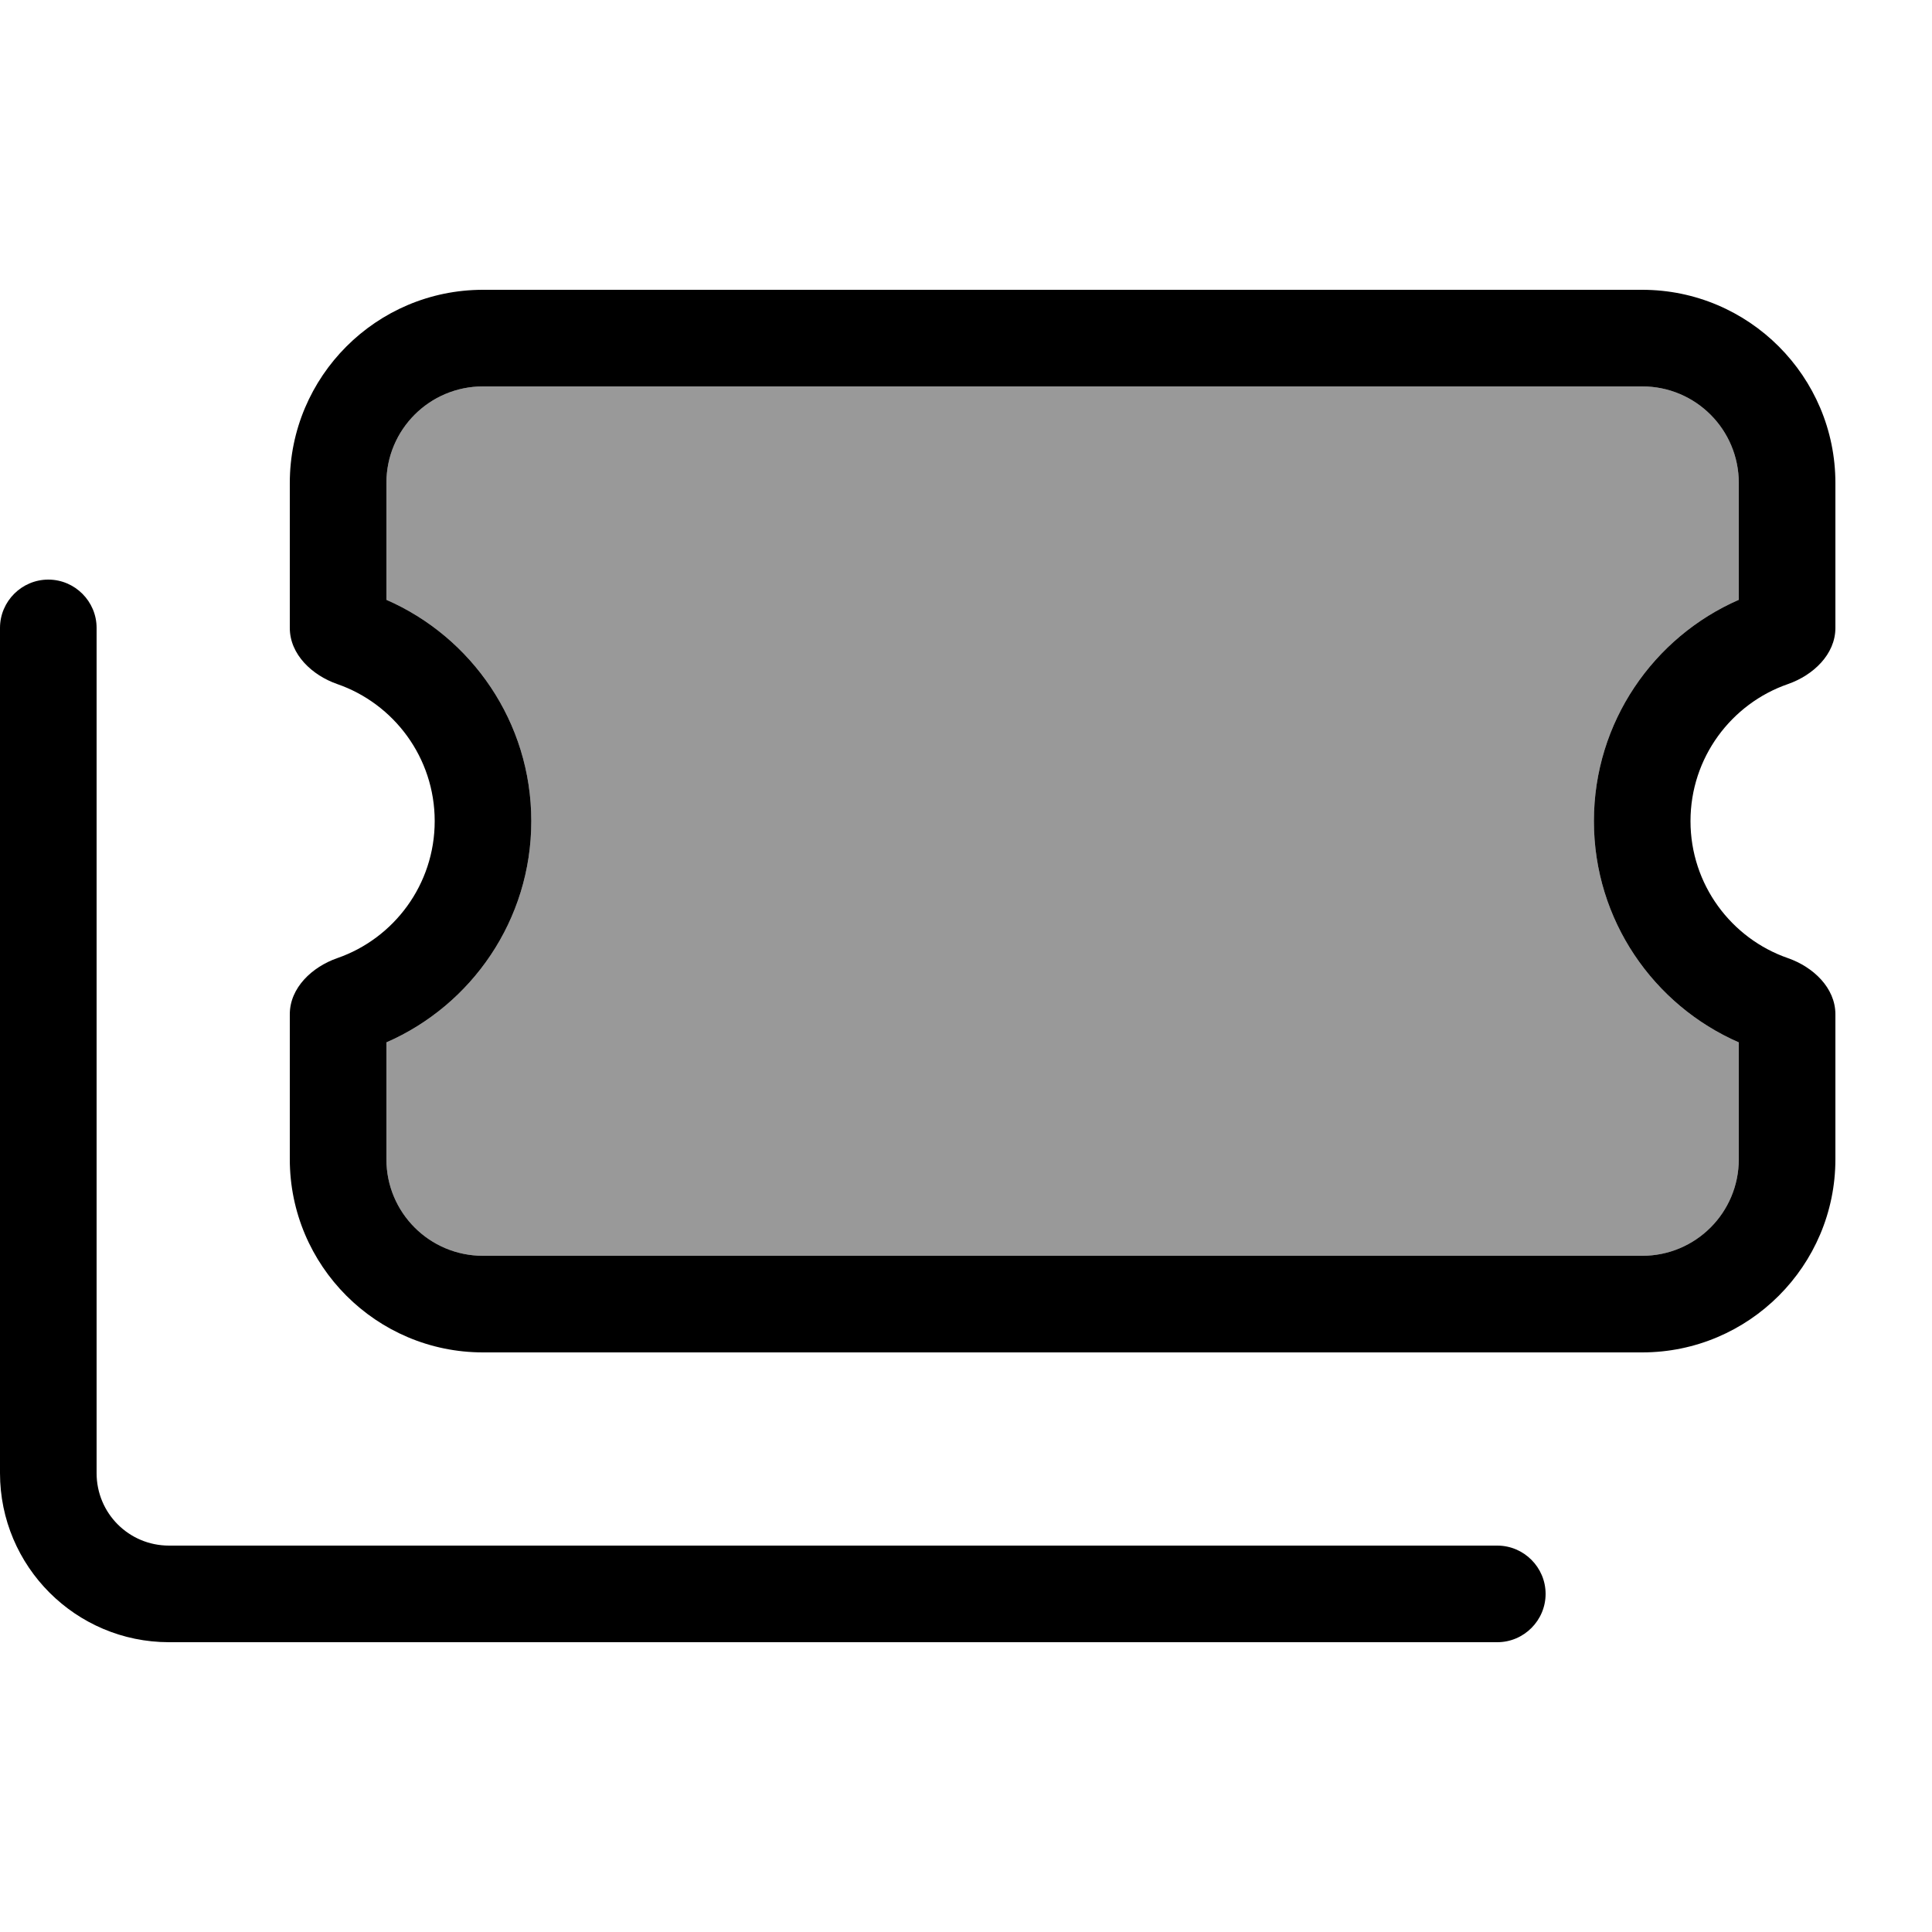
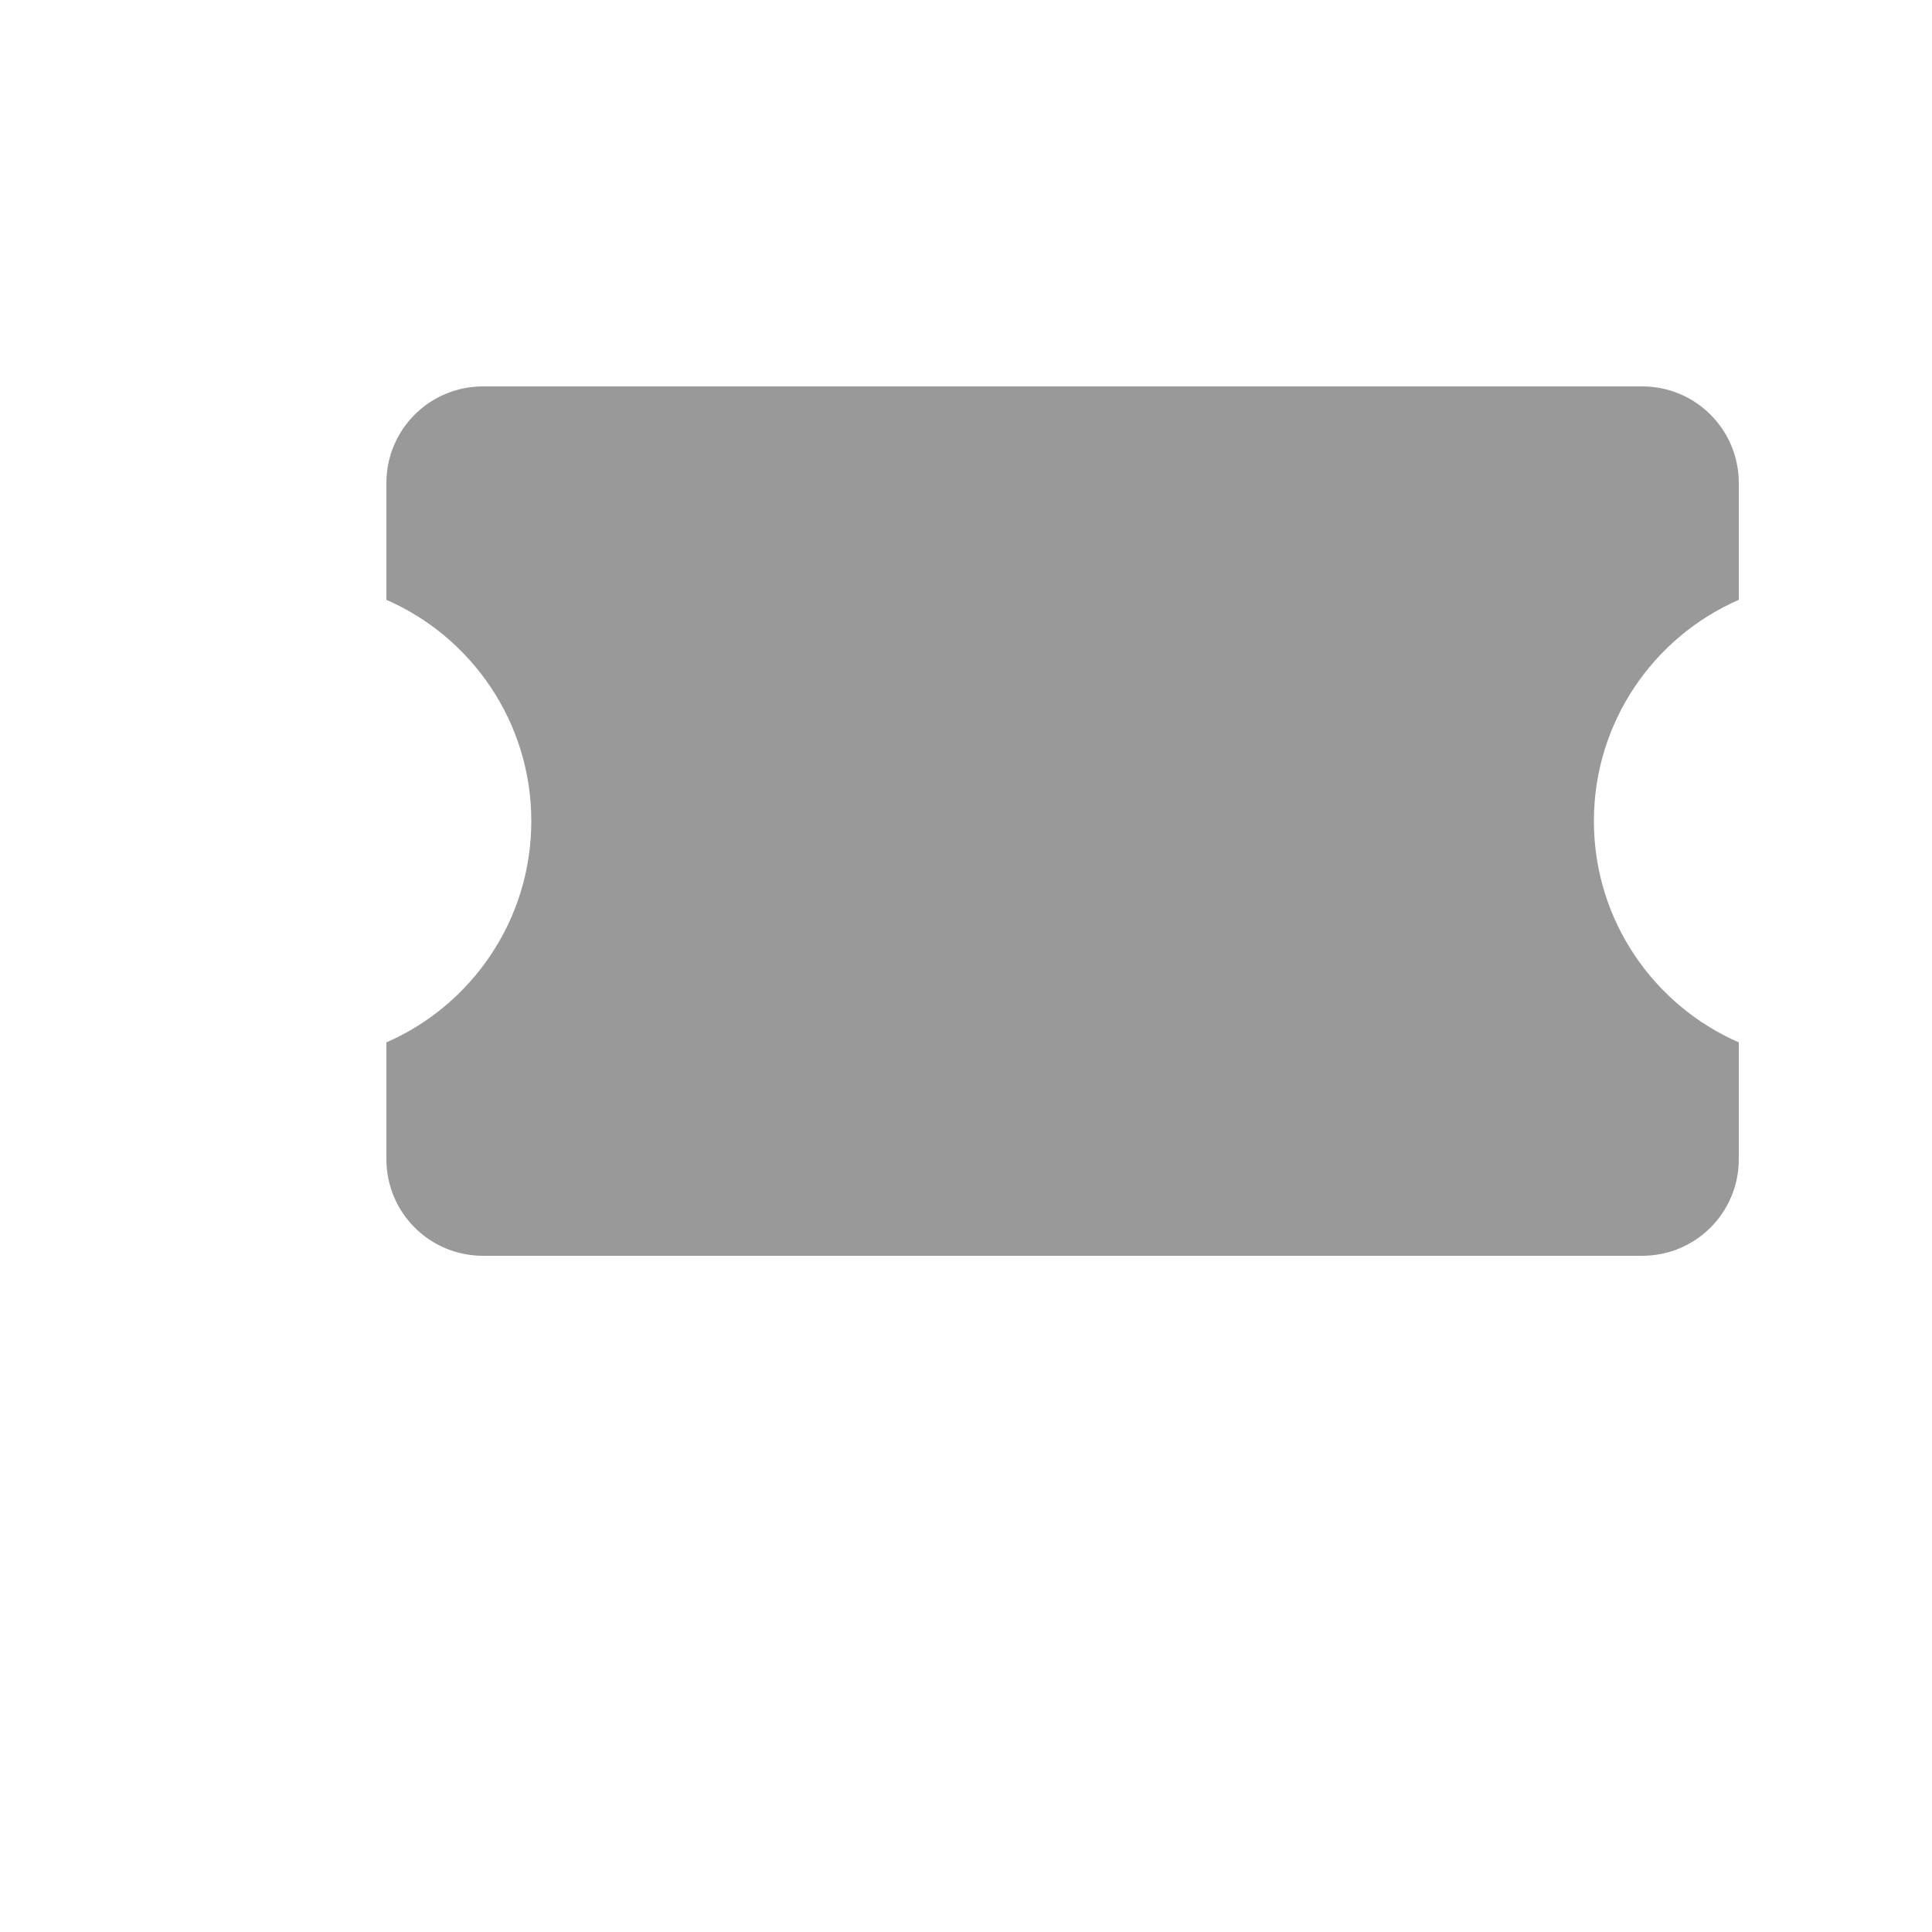
<svg xmlns="http://www.w3.org/2000/svg" viewBox="0 0 640 640">
  <path opacity=".4" fill="currentColor" d="M128 160C128 142.3 142.3 128 160 128L544 128C561.7 128 576 142.3 576 160L576 198.7C547.8 211 528 239.2 528 272C528 304.8 547.8 333 576 345.3L576 384C576 401.7 561.7 416 544 416L160 416C142.3 416 128 401.7 128 384L128 345.3C156.2 333 176 304.8 176 272C176 239.2 156.2 211 128 198.7L128 160z" />
-   <path fill="currentColor" d="M128 160L128 198.7C156.2 211 176 239.2 176 272C176 304.8 156.2 333 128 345.3L128 384C128 401.7 142.3 416 160 416L544 416C561.7 416 576 401.7 576 384L576 345.3C547.8 333 528 304.8 528 272C528 239.2 547.8 211 576 198.7L576 160C576 142.3 561.7 128 544 128L160 128C142.3 128 128 142.3 128 160zM96 160C96 124.7 124.7 96 160 96L544 96C579.3 96 608 124.7 608 160L608 208C608 216.8 600.6 223.7 592.3 226.6C573.5 233.1 560 251 560 272C560 293 573.5 310.9 592.3 317.4C600.6 320.3 608 327.2 608 336L608 384C608 419.3 579.3 448 544 448L160 448C124.7 448 96 419.3 96 384L96 336C96 327.2 103.4 320.3 111.7 317.4C130.5 310.9 144 293 144 272C144 251 130.5 233.1 111.7 226.6C103.4 223.7 96 216.8 96 208L96 160zM32 208L32 488C32 501.3 42.7 512 56 512L496 512C504.8 512 512 519.2 512 528C512 536.8 504.8 544 496 544L56 544C25.1 544 0 518.9 0 488L0 208C0 199.2 7.2 192 16 192C24.8 192 32 199.2 32 208z" />
</svg>